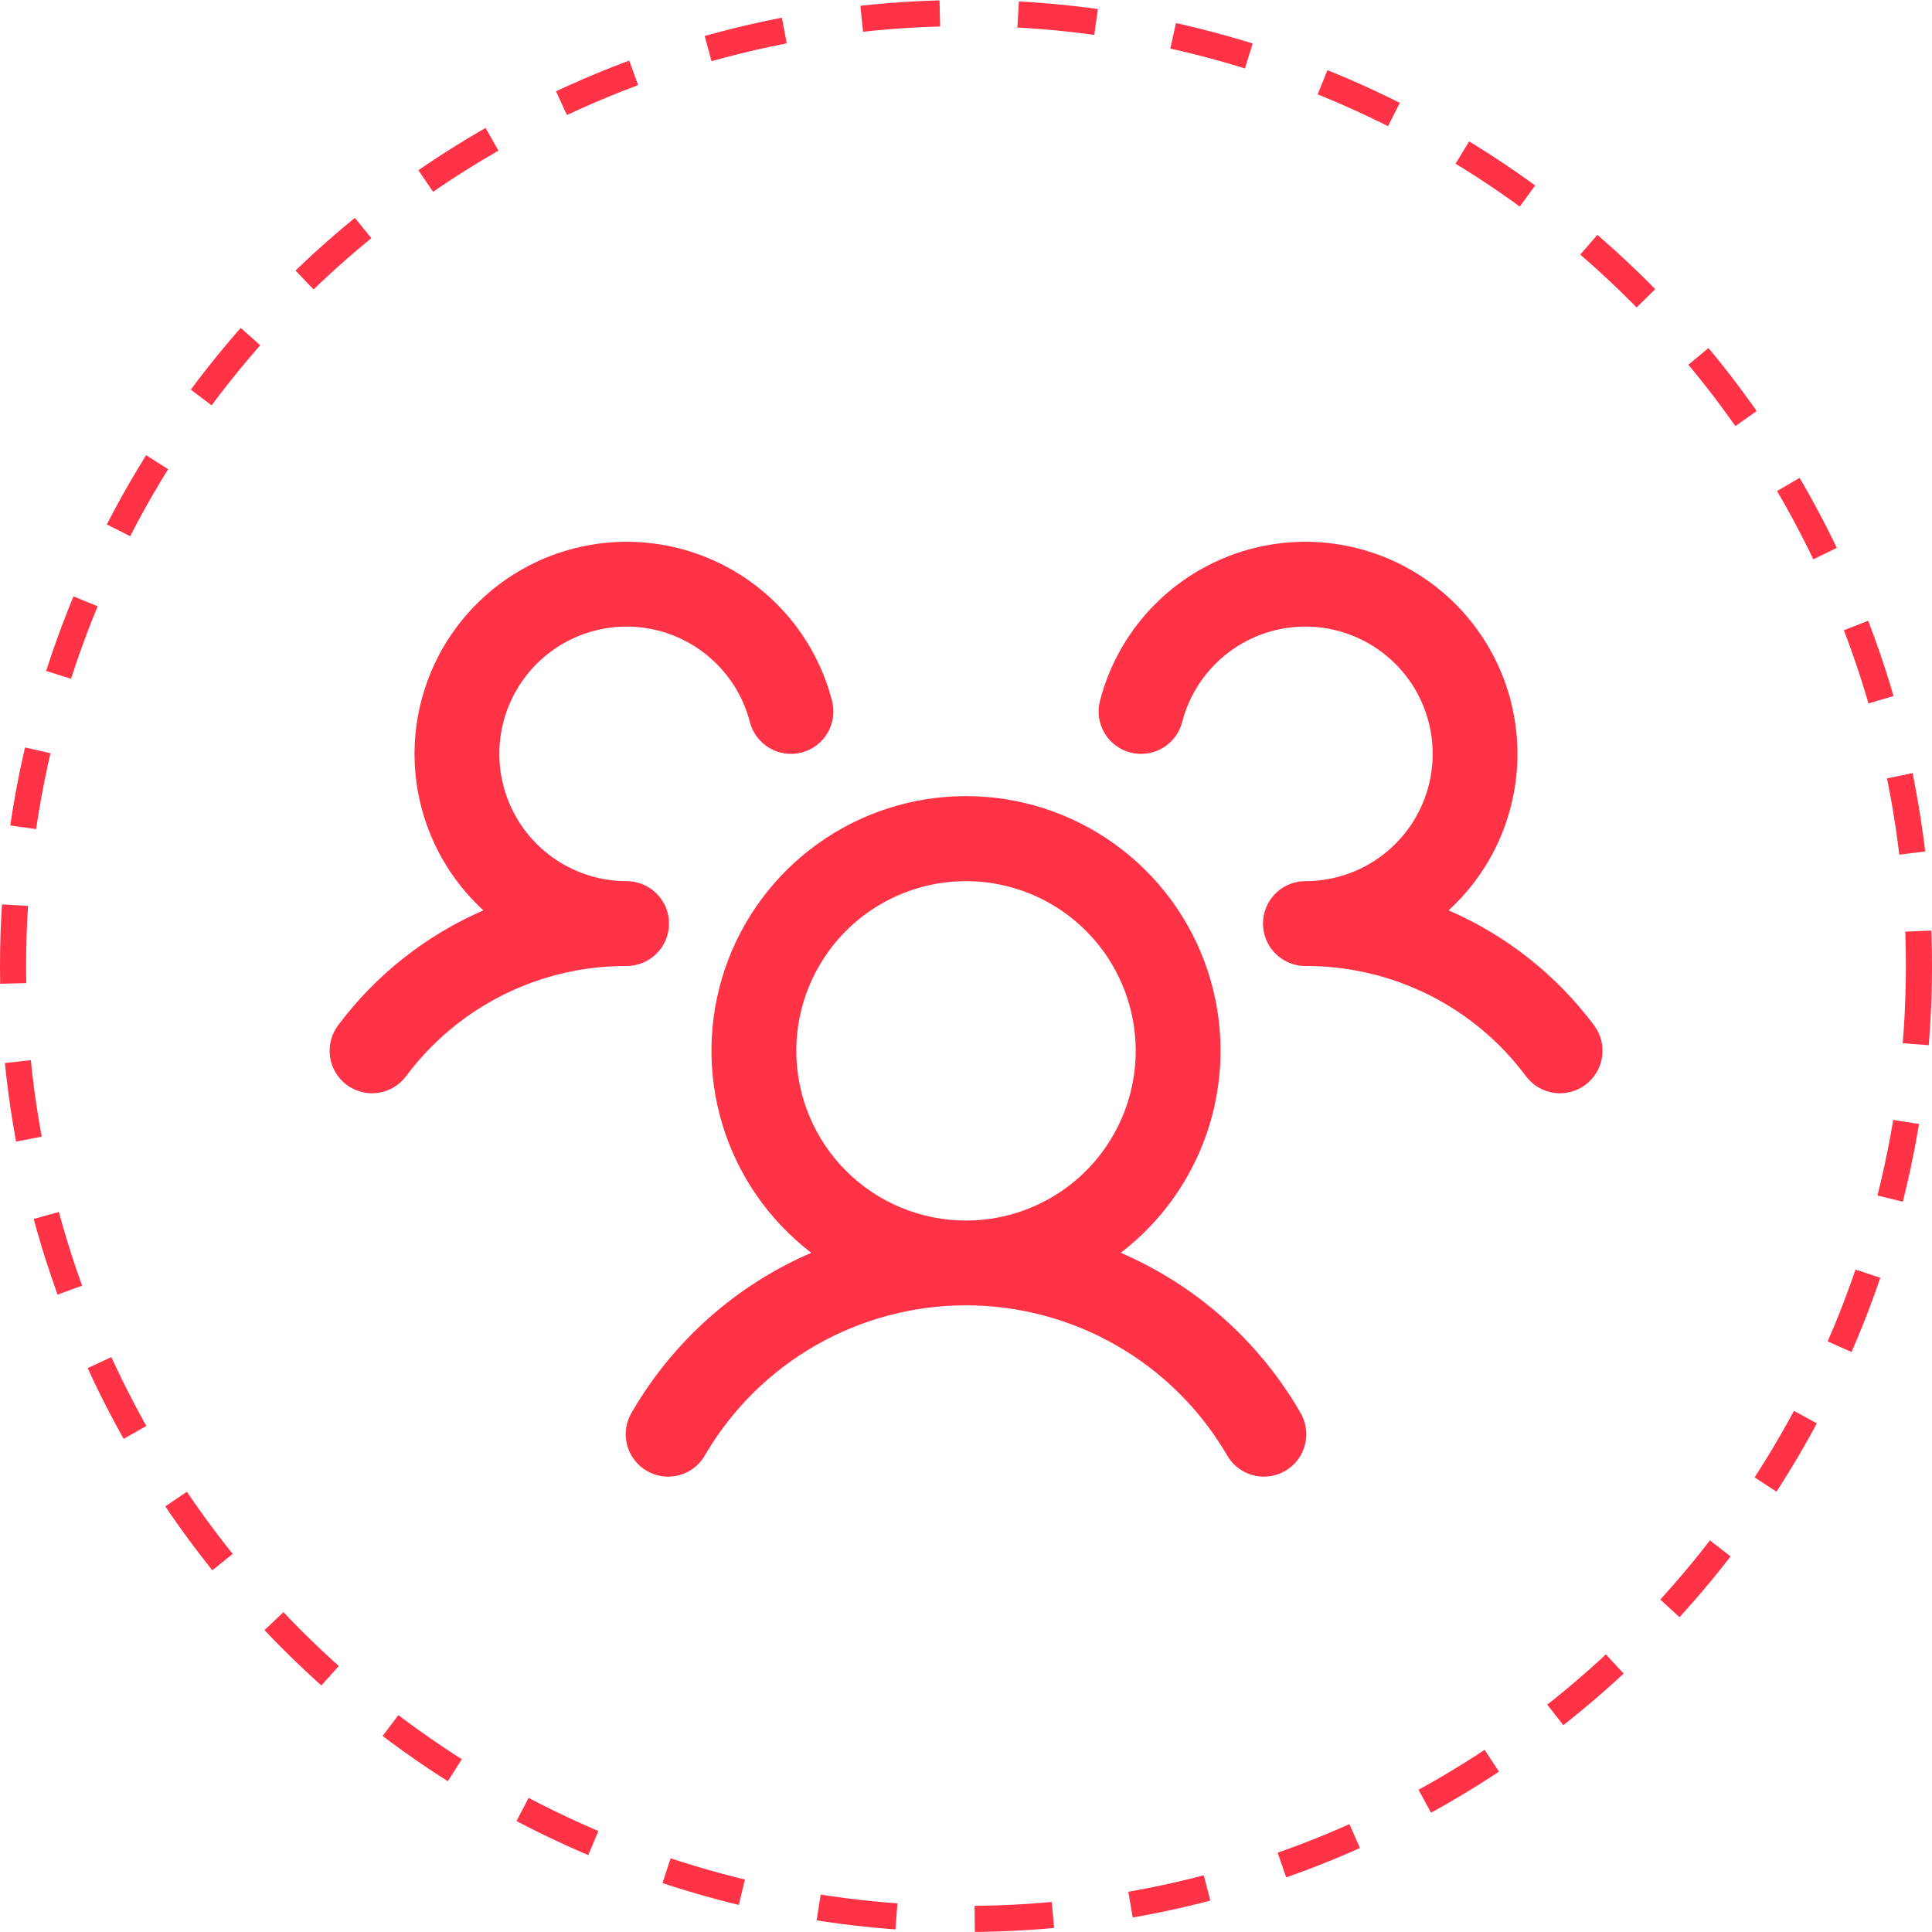
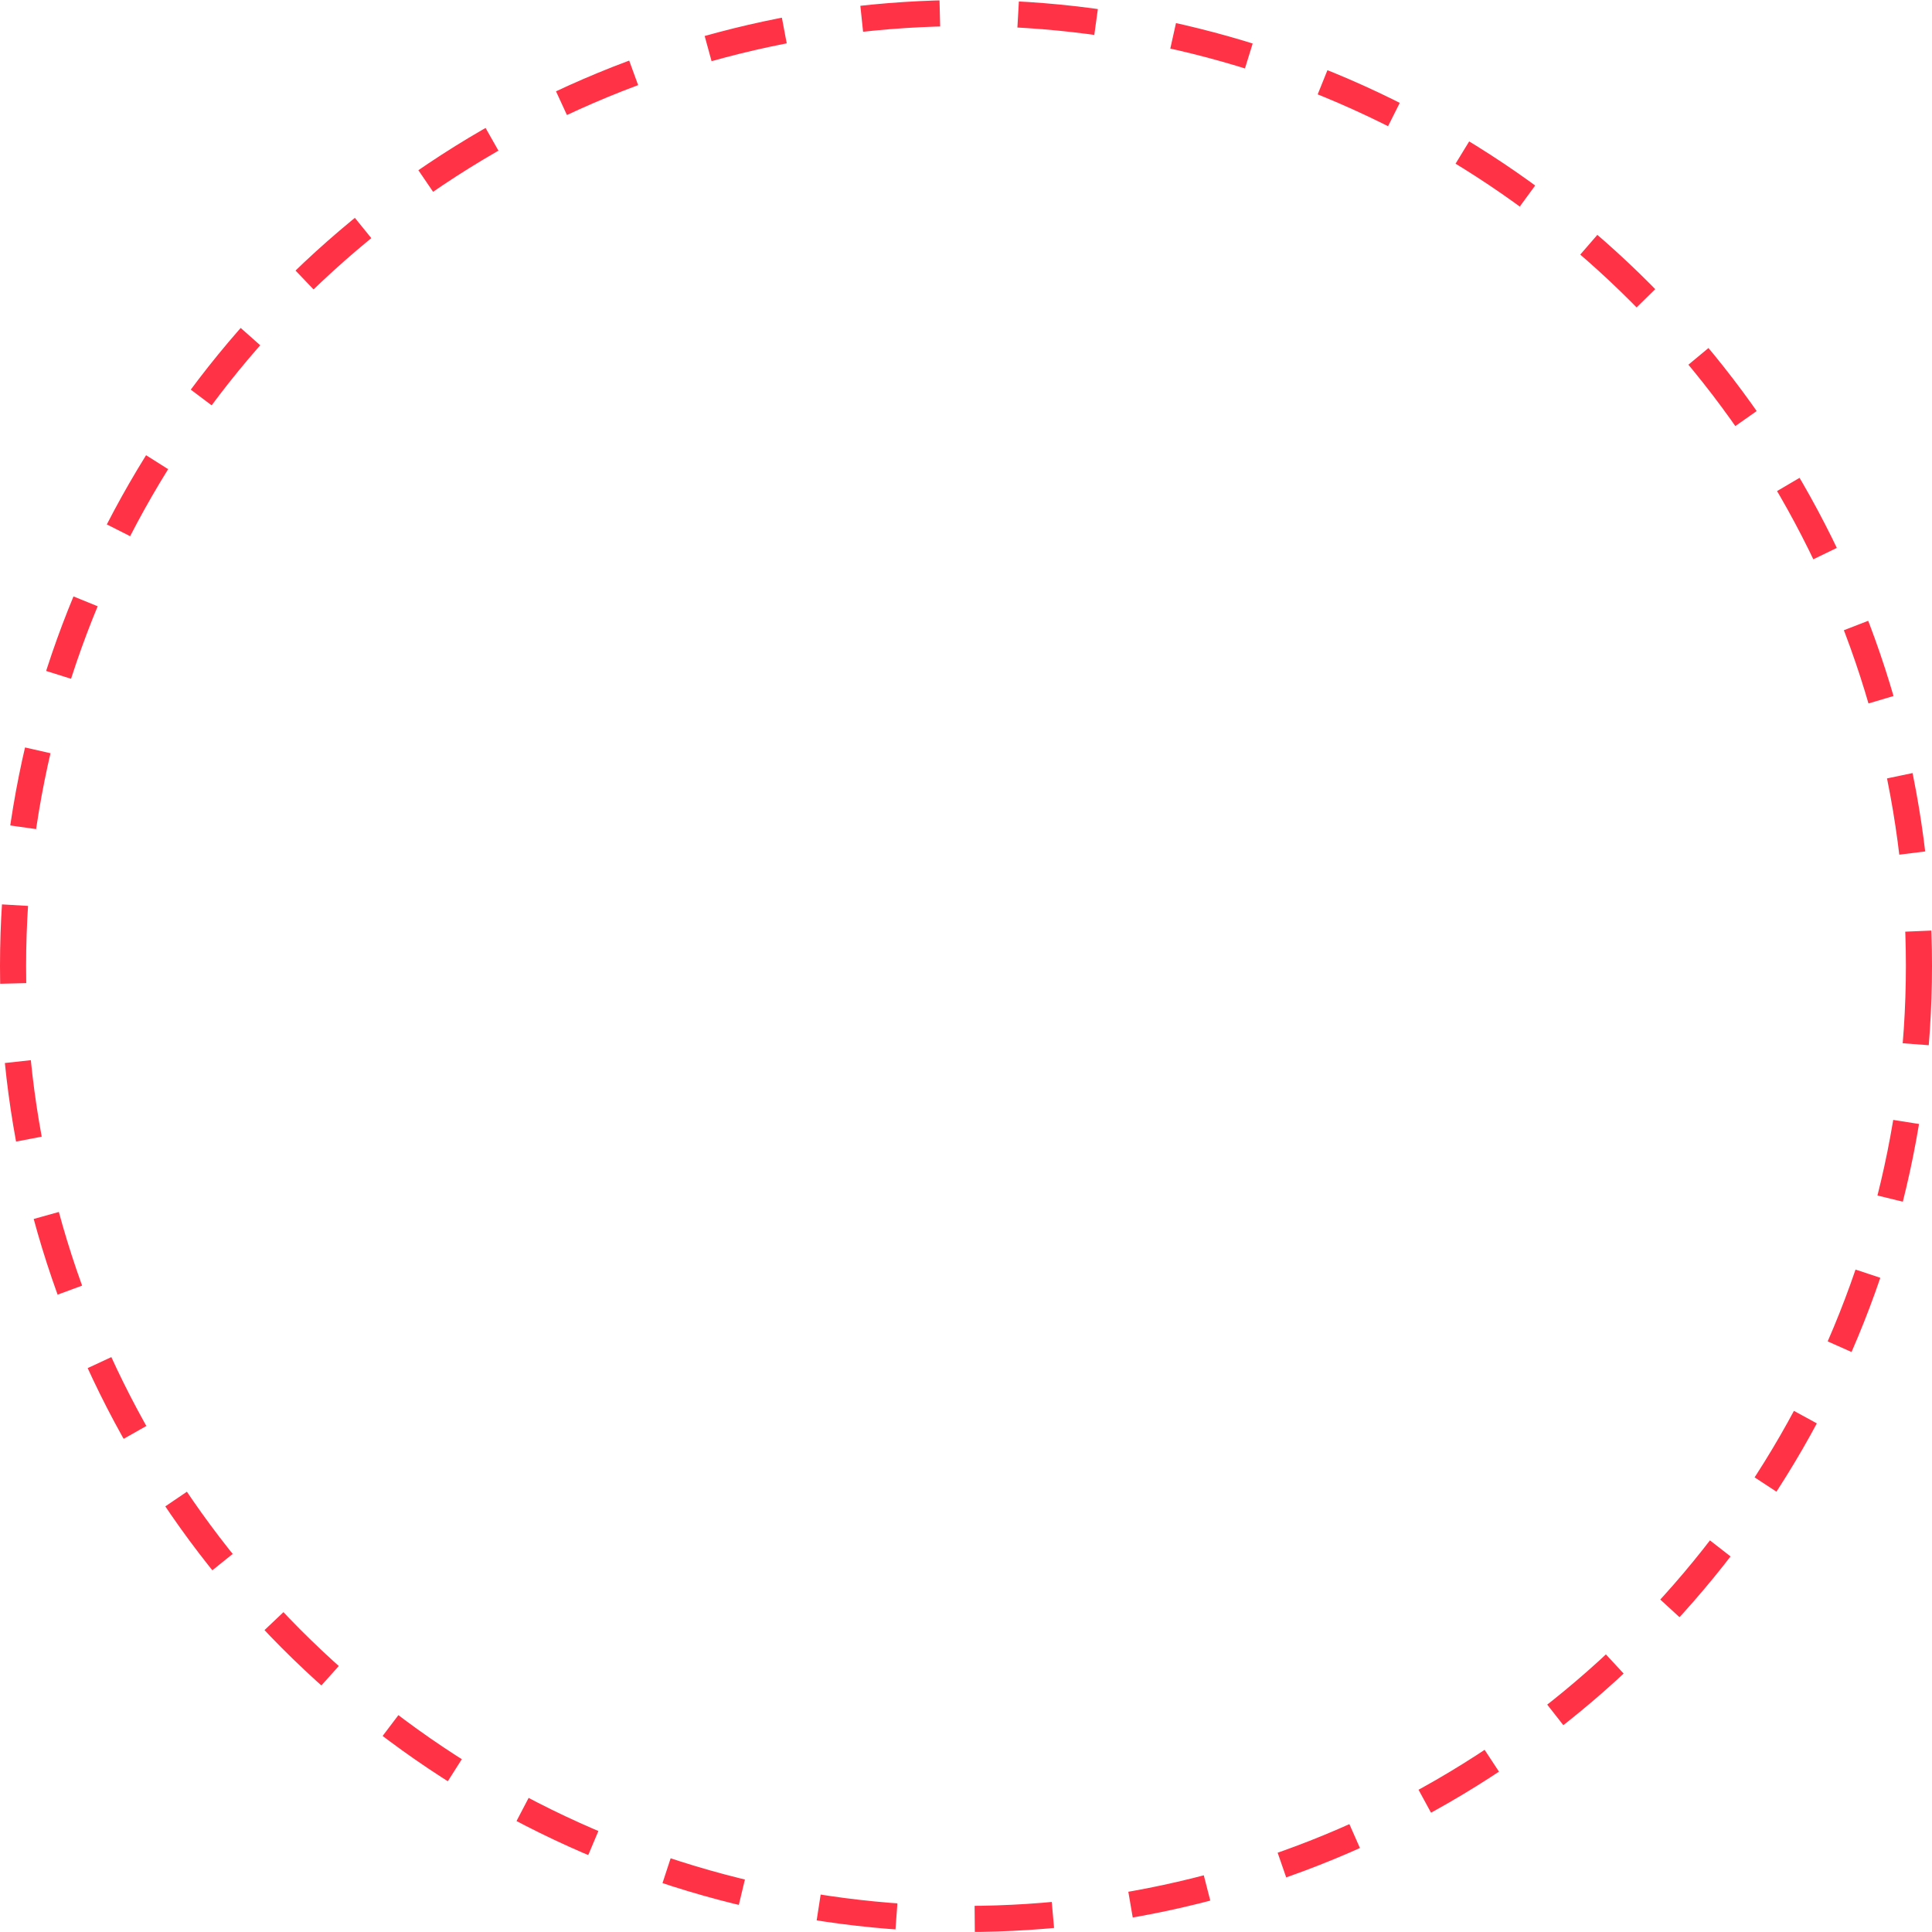
<svg xmlns="http://www.w3.org/2000/svg" width="74" height="74" viewBox="0 0 74 74" fill="none">
  <circle cx="37" cy="37" r="36.5" stroke="#FF3246" stroke-dasharray="3 3" />
-   <path d="M60.725 41.55C60.554 41.678 60.36 41.771 60.153 41.824C59.947 41.877 59.732 41.889 59.52 41.859C59.309 41.828 59.106 41.757 58.922 41.648C58.739 41.539 58.578 41.396 58.45 41.225C57.471 39.908 56.196 38.84 54.728 38.106C53.261 37.373 51.641 36.994 50 37C49.681 37 49.368 36.906 49.102 36.729C48.836 36.552 48.627 36.301 48.503 36.007C48.419 35.807 48.375 35.592 48.375 35.375C48.375 35.158 48.419 34.943 48.503 34.743C48.627 34.449 48.836 34.198 49.102 34.021C49.368 33.844 49.681 33.75 50 33.75C50.912 33.75 51.805 33.494 52.579 33.012C53.353 32.529 53.976 31.84 54.377 31.021C54.778 30.202 54.942 29.287 54.849 28.38C54.757 27.473 54.412 26.61 53.854 25.89C53.295 25.169 52.546 24.619 51.691 24.303C50.836 23.986 49.909 23.916 49.016 24.1C48.123 24.284 47.299 24.715 46.639 25.344C45.978 25.972 45.507 26.773 45.279 27.656C45.226 27.863 45.133 28.057 45.004 28.228C44.876 28.398 44.715 28.542 44.531 28.65C44.347 28.759 44.144 28.83 43.932 28.86C43.721 28.89 43.506 28.878 43.299 28.824C43.092 28.771 42.898 28.677 42.727 28.549C42.557 28.421 42.413 28.26 42.305 28.076C42.196 27.892 42.125 27.689 42.095 27.477C42.066 27.266 42.078 27.05 42.131 26.844C42.447 25.619 43.045 24.486 43.877 23.534C44.708 22.581 45.751 21.836 46.921 21.357C48.091 20.878 49.357 20.679 50.618 20.775C51.878 20.872 53.099 21.261 54.183 21.913C55.267 22.564 56.184 23.459 56.86 24.527C57.537 25.595 57.956 26.806 58.082 28.065C58.208 29.323 58.039 30.593 57.588 31.774C57.138 32.956 56.417 34.015 55.484 34.869C57.694 35.826 59.615 37.344 61.056 39.273C61.184 39.444 61.277 39.639 61.33 39.846C61.383 40.053 61.394 40.269 61.363 40.48C61.332 40.692 61.26 40.895 61.151 41.079C61.041 41.262 60.897 41.422 60.725 41.55ZM49.781 54.062C49.898 54.247 49.977 54.454 50.013 54.67C50.048 54.887 50.04 55.108 49.988 55.321C49.936 55.534 49.841 55.734 49.709 55.909C49.578 56.084 49.412 56.231 49.223 56.341C49.033 56.451 48.823 56.521 48.605 56.547C48.388 56.574 48.167 56.556 47.957 56.495C47.746 56.434 47.55 56.331 47.38 56.192C47.211 56.053 47.071 55.882 46.969 55.688C45.946 53.954 44.488 52.518 42.74 51.52C40.991 50.522 39.013 49.997 37 49.997C34.987 49.997 33.009 50.522 31.261 51.52C29.512 52.518 28.054 53.954 27.031 55.688C26.929 55.882 26.789 56.053 26.62 56.192C26.45 56.331 26.254 56.434 26.044 56.495C25.833 56.556 25.613 56.574 25.395 56.547C25.177 56.521 24.967 56.451 24.778 56.341C24.588 56.231 24.422 56.084 24.291 55.909C24.159 55.734 24.065 55.534 24.012 55.321C23.96 55.108 23.952 54.887 23.987 54.67C24.023 54.454 24.102 54.247 24.22 54.062C25.795 51.356 28.197 49.225 31.073 47.985C29.455 46.746 28.265 45.031 27.672 43.081C27.079 41.131 27.112 39.045 27.766 37.114C28.42 35.184 29.663 33.507 31.319 32.32C32.975 31.132 34.962 30.493 37 30.493C39.038 30.493 41.025 31.132 42.681 32.32C44.338 33.507 45.58 35.184 46.234 37.114C46.889 39.045 46.921 41.131 46.328 43.081C45.735 45.031 44.545 46.746 42.927 47.985C45.803 49.225 48.205 51.356 49.781 54.062ZM37 46.75C38.286 46.75 39.542 46.369 40.611 45.654C41.68 44.94 42.513 43.925 43.005 42.737C43.497 41.55 43.626 40.243 43.375 38.982C43.124 37.721 42.505 36.563 41.596 35.654C40.687 34.745 39.529 34.126 38.268 33.875C37.007 33.624 35.7 33.753 34.513 34.245C33.325 34.737 32.31 35.57 31.596 36.639C30.881 37.708 30.5 38.964 30.5 40.25C30.5 41.974 31.185 43.627 32.404 44.846C33.623 46.065 35.276 46.75 37 46.75ZM25.625 35.375C25.625 34.944 25.454 34.531 25.149 34.226C24.844 33.921 24.431 33.75 24 33.75C23.088 33.75 22.195 33.494 21.421 33.012C20.648 32.529 20.025 31.84 19.623 31.021C19.222 30.202 19.058 29.287 19.151 28.38C19.243 27.473 19.588 26.61 20.147 25.89C20.705 25.169 21.454 24.619 22.309 24.303C23.165 23.986 24.091 23.916 24.984 24.1C25.877 24.284 26.701 24.715 27.361 25.344C28.022 25.972 28.493 26.773 28.721 27.656C28.828 28.074 29.098 28.431 29.469 28.65C29.84 28.869 30.284 28.932 30.701 28.824C31.119 28.716 31.476 28.447 31.695 28.076C31.914 27.704 31.977 27.261 31.869 26.844C31.553 25.619 30.955 24.486 30.124 23.534C29.292 22.581 28.25 21.836 27.079 21.357C25.909 20.878 24.643 20.679 23.383 20.775C22.122 20.872 20.901 21.261 19.817 21.913C18.733 22.564 17.817 23.459 17.14 24.527C16.463 25.595 16.045 26.806 15.918 28.065C15.792 29.323 15.961 30.593 16.412 31.774C16.863 32.956 17.583 34.015 18.516 34.869C16.308 35.827 14.39 37.345 12.95 39.273C12.822 39.444 12.729 39.638 12.676 39.845C12.623 40.051 12.611 40.267 12.641 40.478C12.671 40.689 12.742 40.893 12.851 41.077C12.96 41.26 13.103 41.421 13.274 41.549C13.445 41.677 13.639 41.77 13.846 41.824C14.053 41.877 14.268 41.888 14.479 41.858C14.691 41.828 14.894 41.757 15.078 41.648C15.261 41.539 15.422 41.396 15.55 41.225C16.53 39.908 17.804 38.84 19.272 38.106C20.74 37.373 22.359 36.994 24 37C24.431 37 24.844 36.829 25.149 36.524C25.454 36.219 25.625 35.806 25.625 35.375Z" fill="#FF3246" />
</svg>